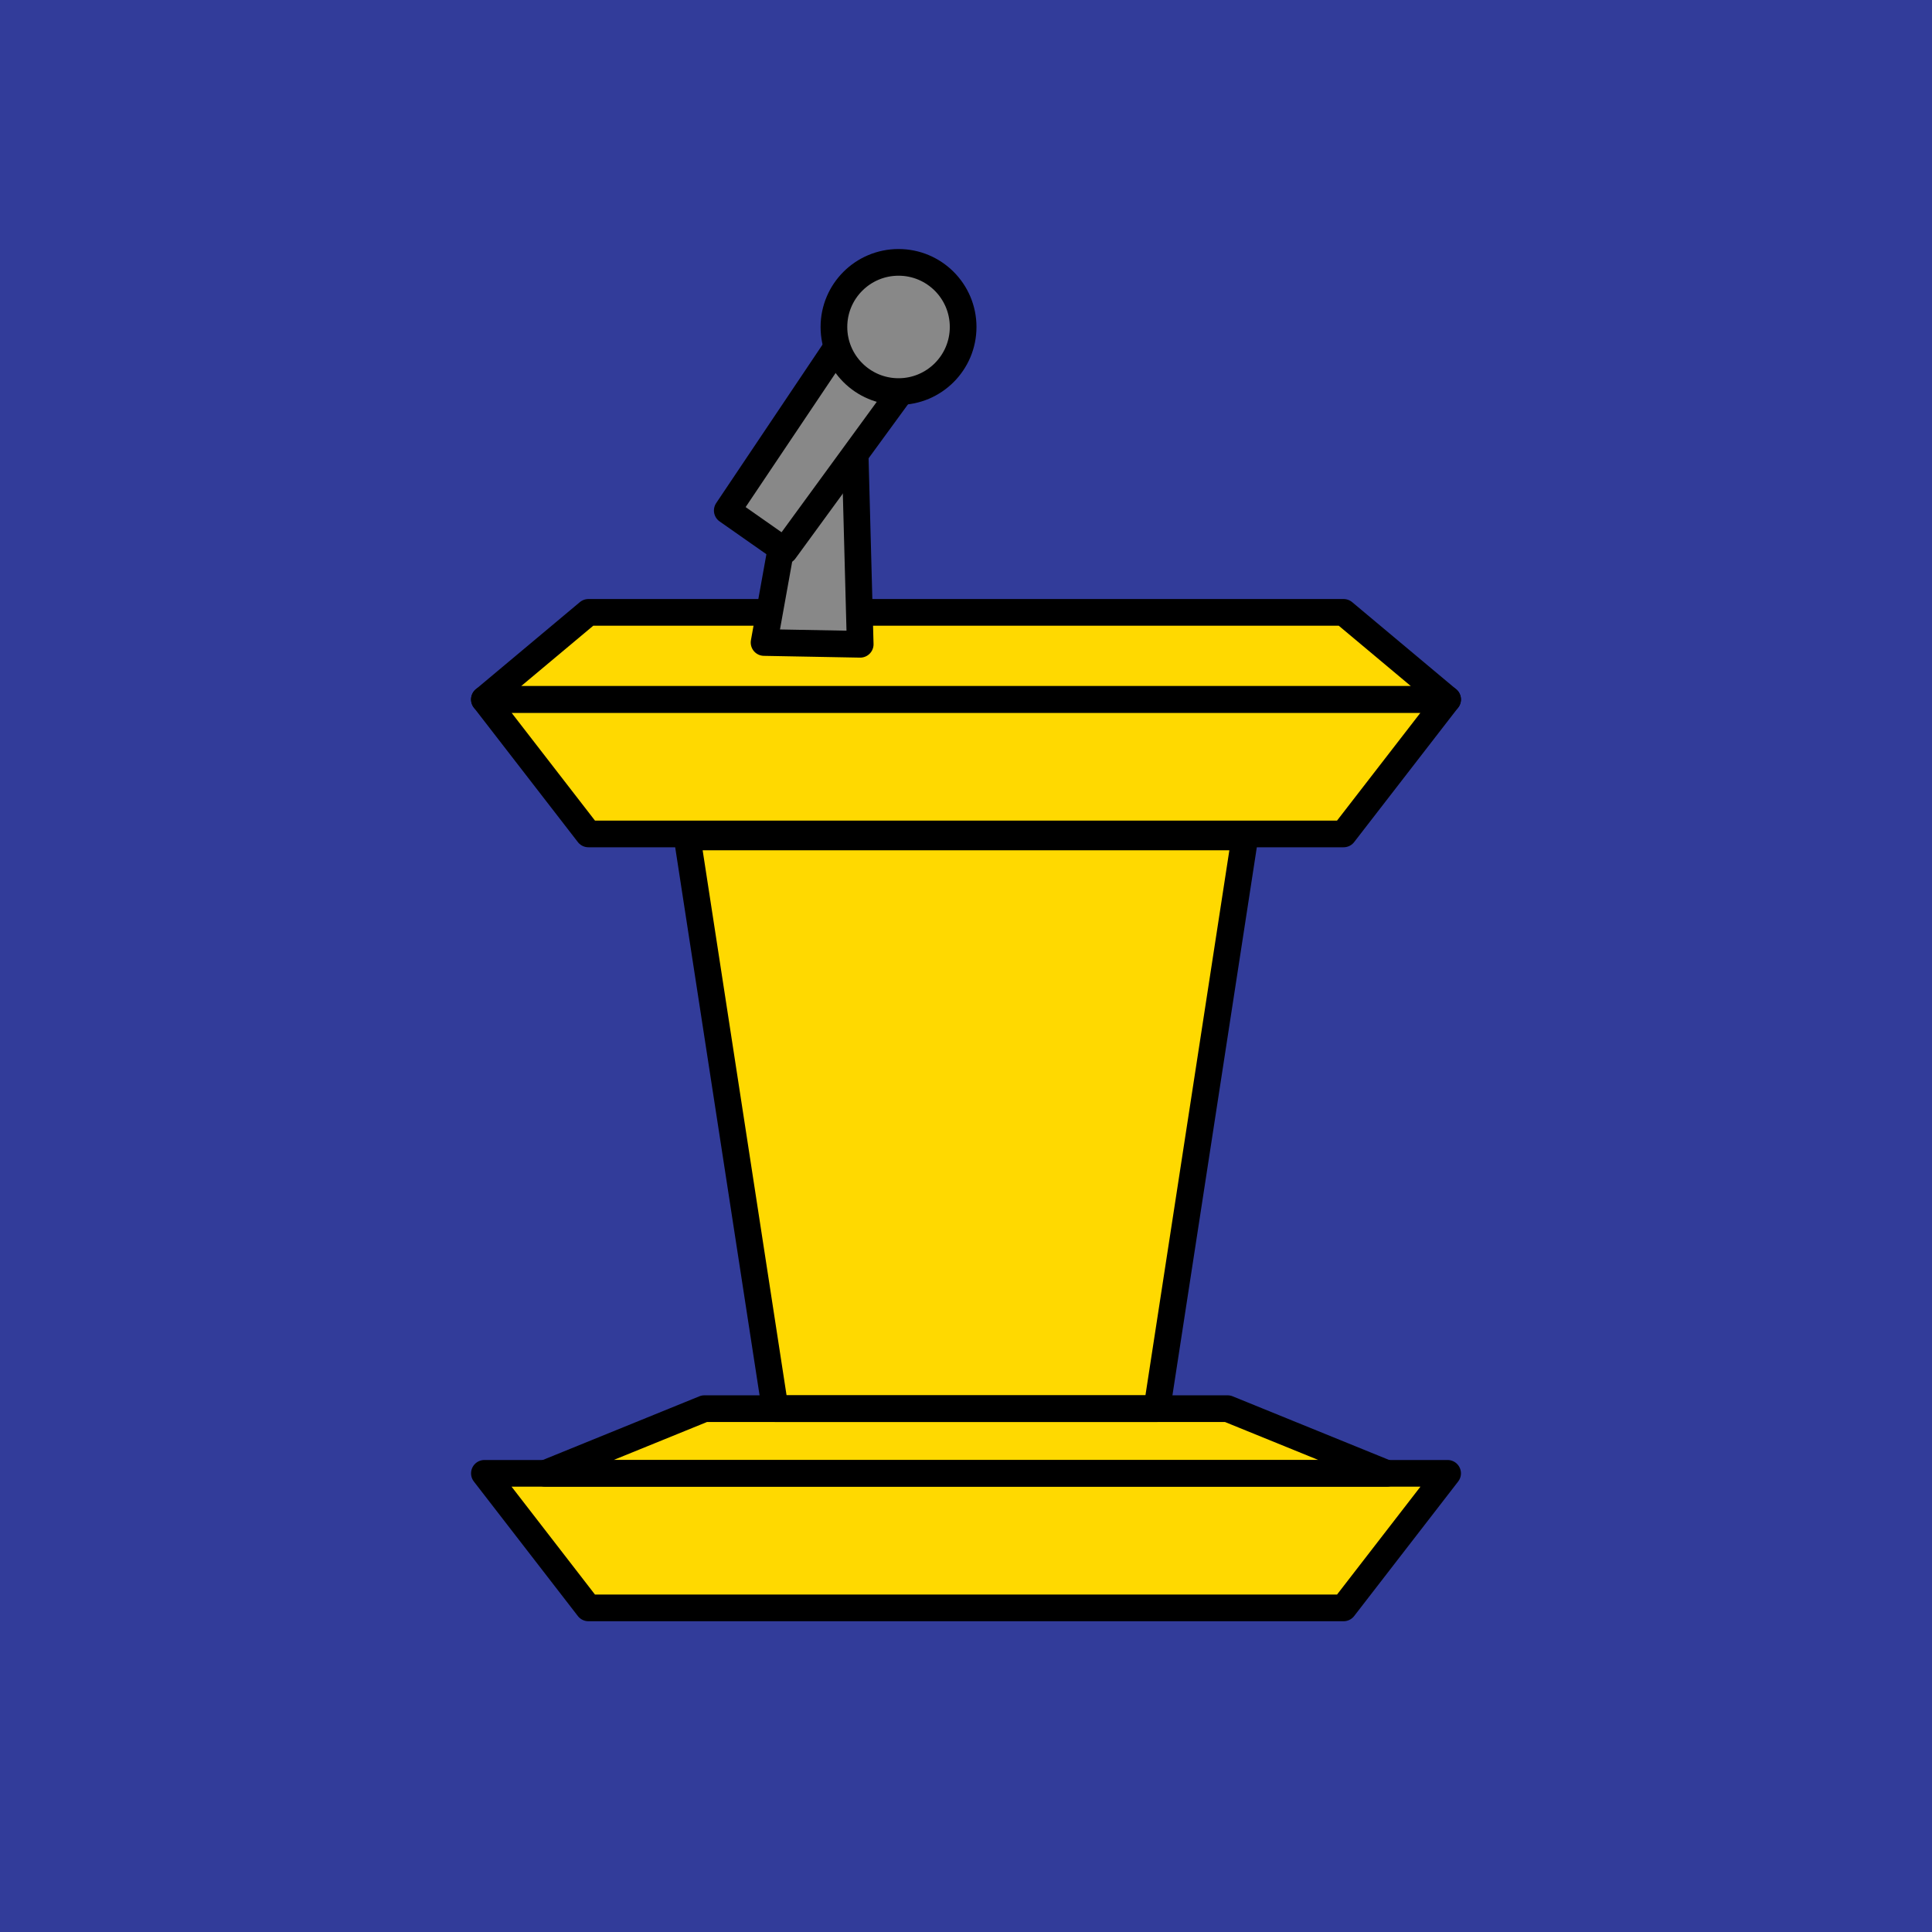
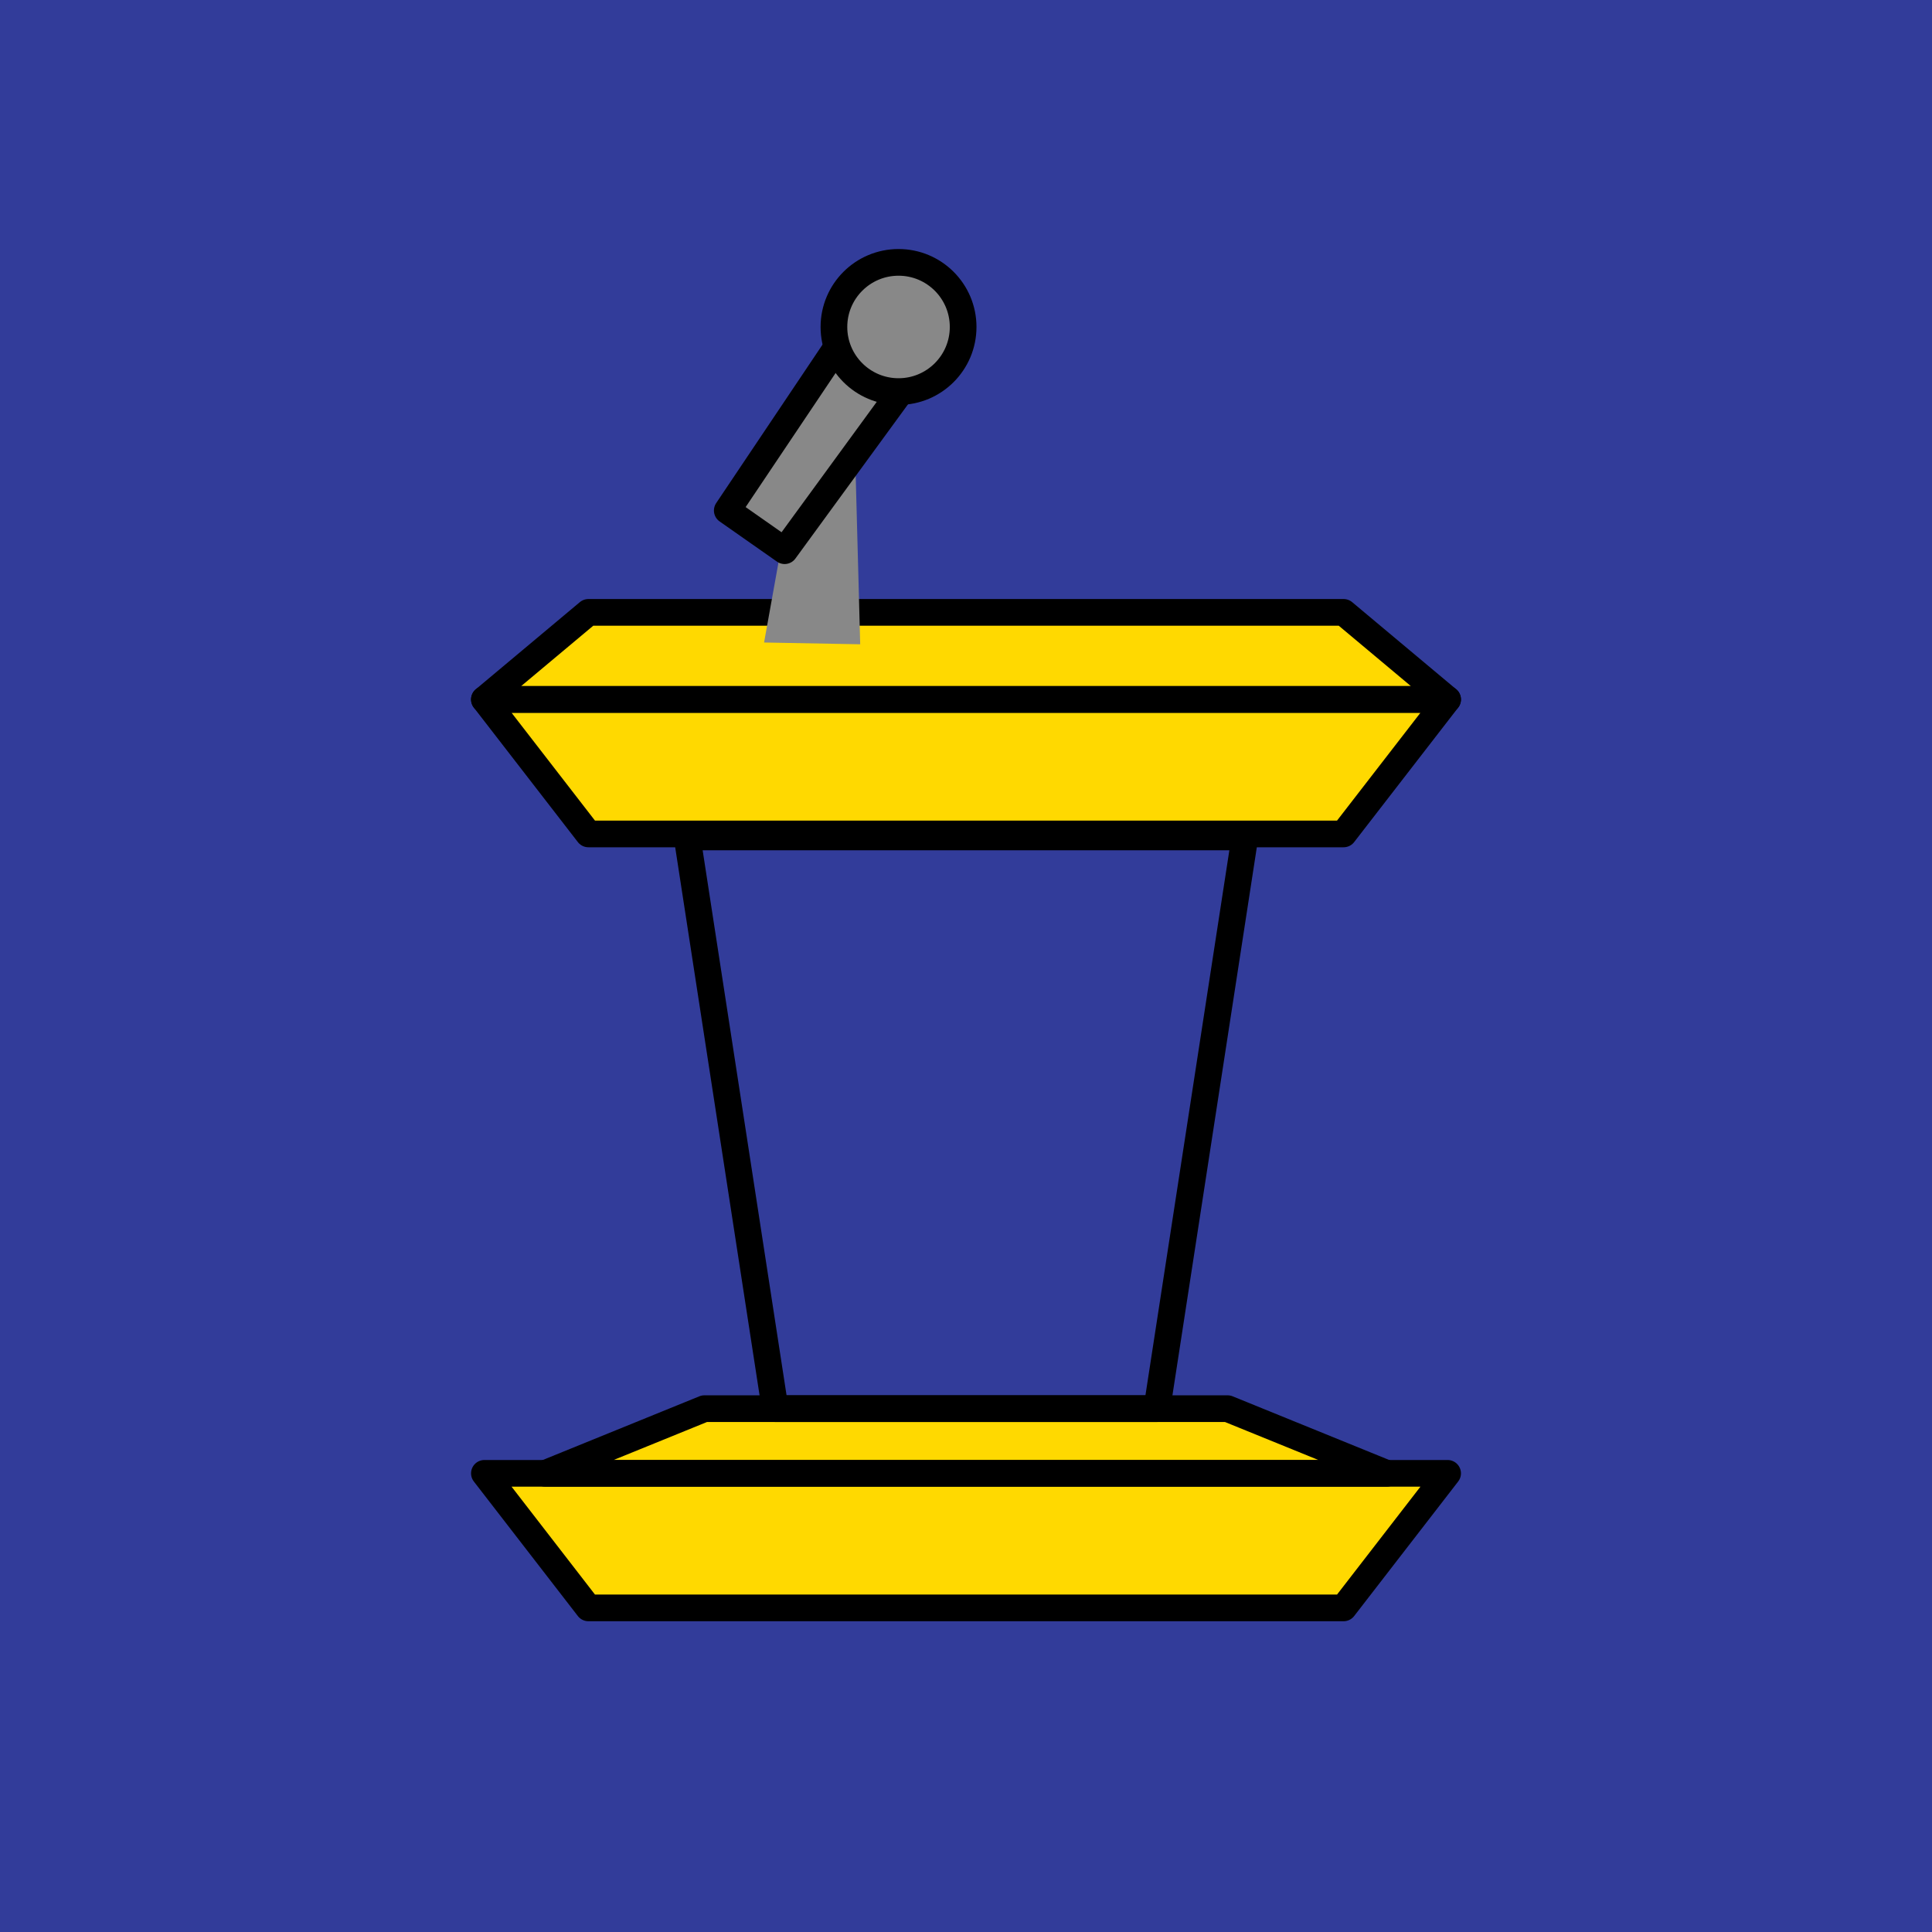
<svg xmlns="http://www.w3.org/2000/svg" width="362" height="362" viewBox="0 0 362 362" fill="none">
  <g clip-path="url(#clip0_8914_47549)">
    <path d="M362 0H0V362H362V0Z" fill="#323C9A" />
    <path d="M251.75 156.254H110.252L90.762 131.058H271.24L251.75 156.254Z" fill="#FFD900" />
    <path d="M251.75 114.74H110.252L90.762 131.058H271.24L251.75 114.74Z" fill="#FFD900" />
    <path d="M251.75 301.271H110.252L90.762 276.061H271.24L251.75 301.271Z" fill="#FFD900" />
    <path d="M230.013 263.941H131.983L102.184 276.061H259.813L230.013 263.941Z" fill="#FFD900" />
-     <path d="M216.766 263.941H145.235L128.742 156.818H233.259L216.766 263.941Z" fill="#FFD900" />
    <path d="M251.75 156.254H110.252L90.762 131.058H271.24L251.75 156.254Z" stroke="black" stroke-width="5" stroke-linecap="round" stroke-linejoin="round" />
    <path d="M251.75 114.74H110.252L90.762 131.058H271.24L251.75 114.74Z" stroke="black" stroke-width="5" stroke-linecap="round" stroke-linejoin="round" />
    <path d="M251.75 301.271H110.252L90.762 276.061H271.24L251.75 301.271Z" stroke="black" stroke-width="5" stroke-linecap="round" stroke-linejoin="round" />
    <path d="M230.013 263.941H131.983L102.184 276.061H259.813L230.013 263.941Z" stroke="black" stroke-width="5" stroke-linecap="round" stroke-linejoin="round" />
    <path d="M216.766 263.941H145.235L128.742 156.818H233.259L216.766 263.941Z" stroke="black" stroke-width="5" stroke-linecap="round" stroke-linejoin="round" />
    <path d="M146.35 102.692L143.164 120.387L161.177 120.72L160.207 84.433L146.35 102.692Z" fill="#888888" />
-     <path d="M146.35 102.692L143.164 120.387L161.177 120.72L160.207 84.433L146.35 102.692Z" stroke="black" stroke-width="5" stroke-linecap="round" stroke-linejoin="round" />
    <path d="M147.014 103.184L136.27 95.655L156.353 65.725L168.27 74.065L147.014 103.184Z" fill="#888888" stroke="black" stroke-width="5" stroke-linecap="round" stroke-linejoin="round" />
    <path d="M168.359 73.37C175.045 73.37 180.464 67.95 180.464 61.265C180.464 54.579 175.045 49.16 168.359 49.16C161.674 49.16 156.254 54.579 156.254 61.265C156.254 67.95 161.674 73.37 168.359 73.37Z" fill="#888888" stroke="black" stroke-width="5" stroke-linecap="round" stroke-linejoin="round" />
  </g>
  <defs>
    <clipPath id="clip0_8914_47549">
      <rect width="362" height="362" fill="white" />
    </clipPath>
  </defs>
</svg>